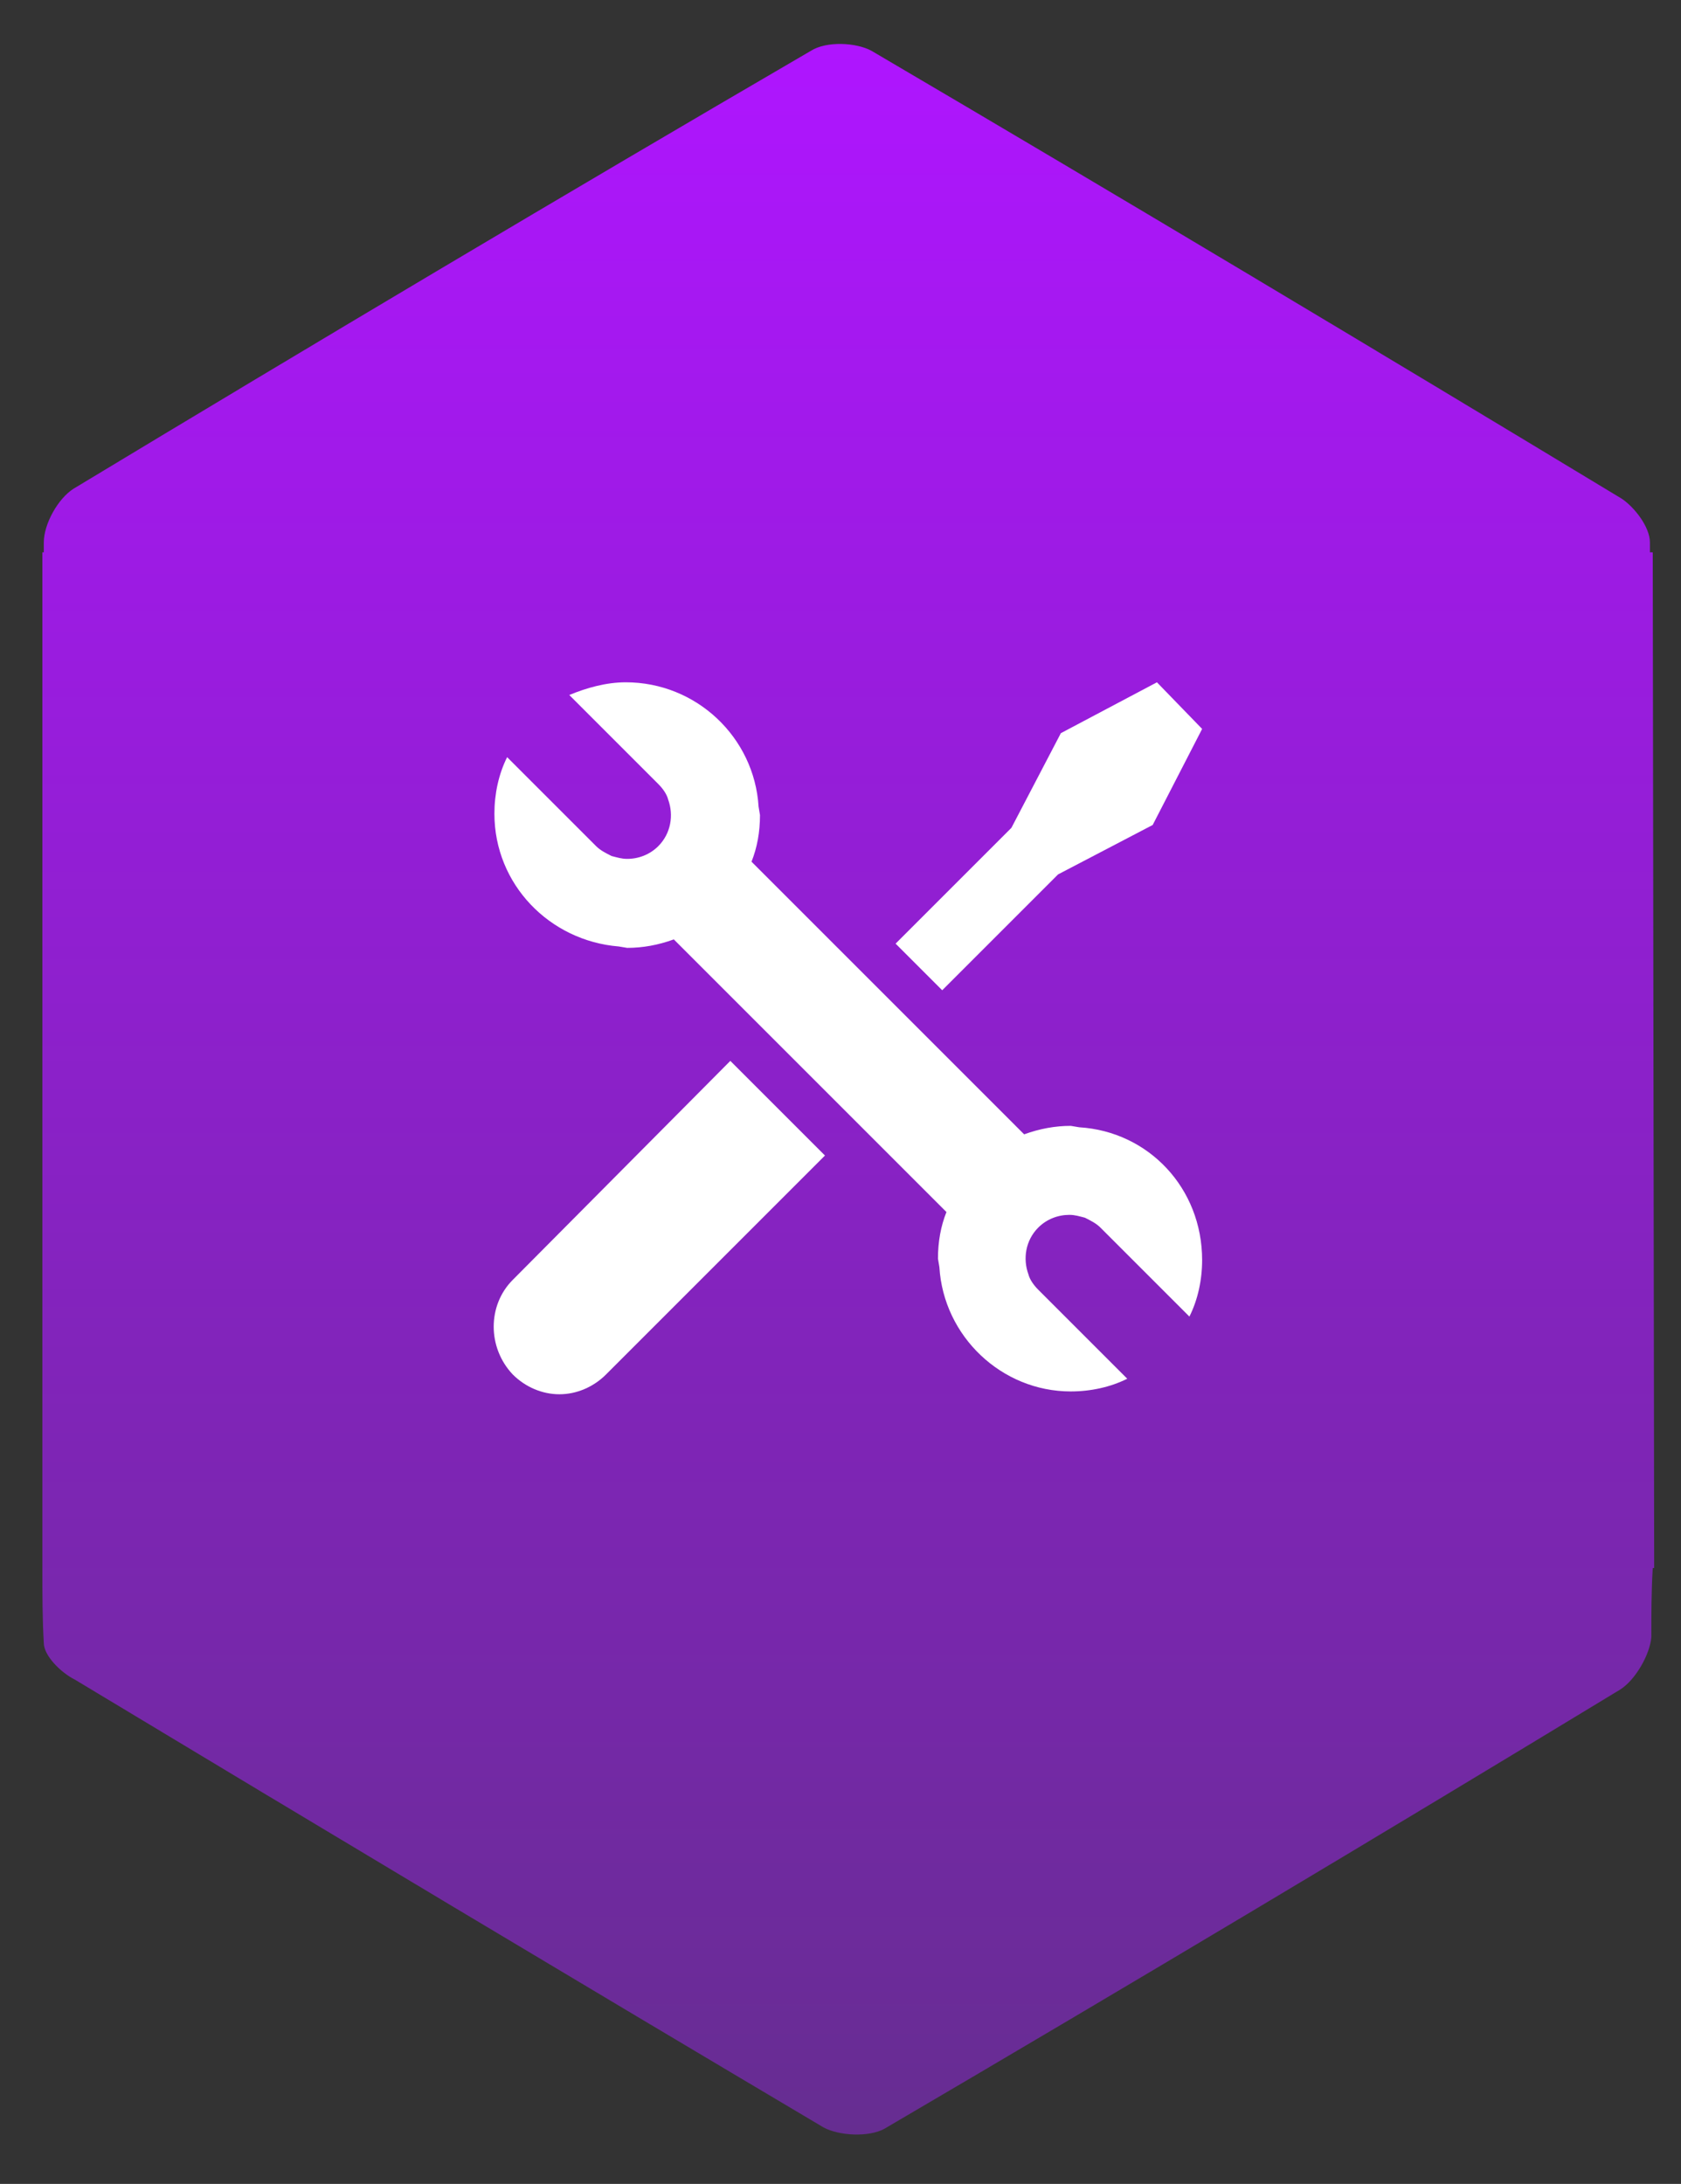
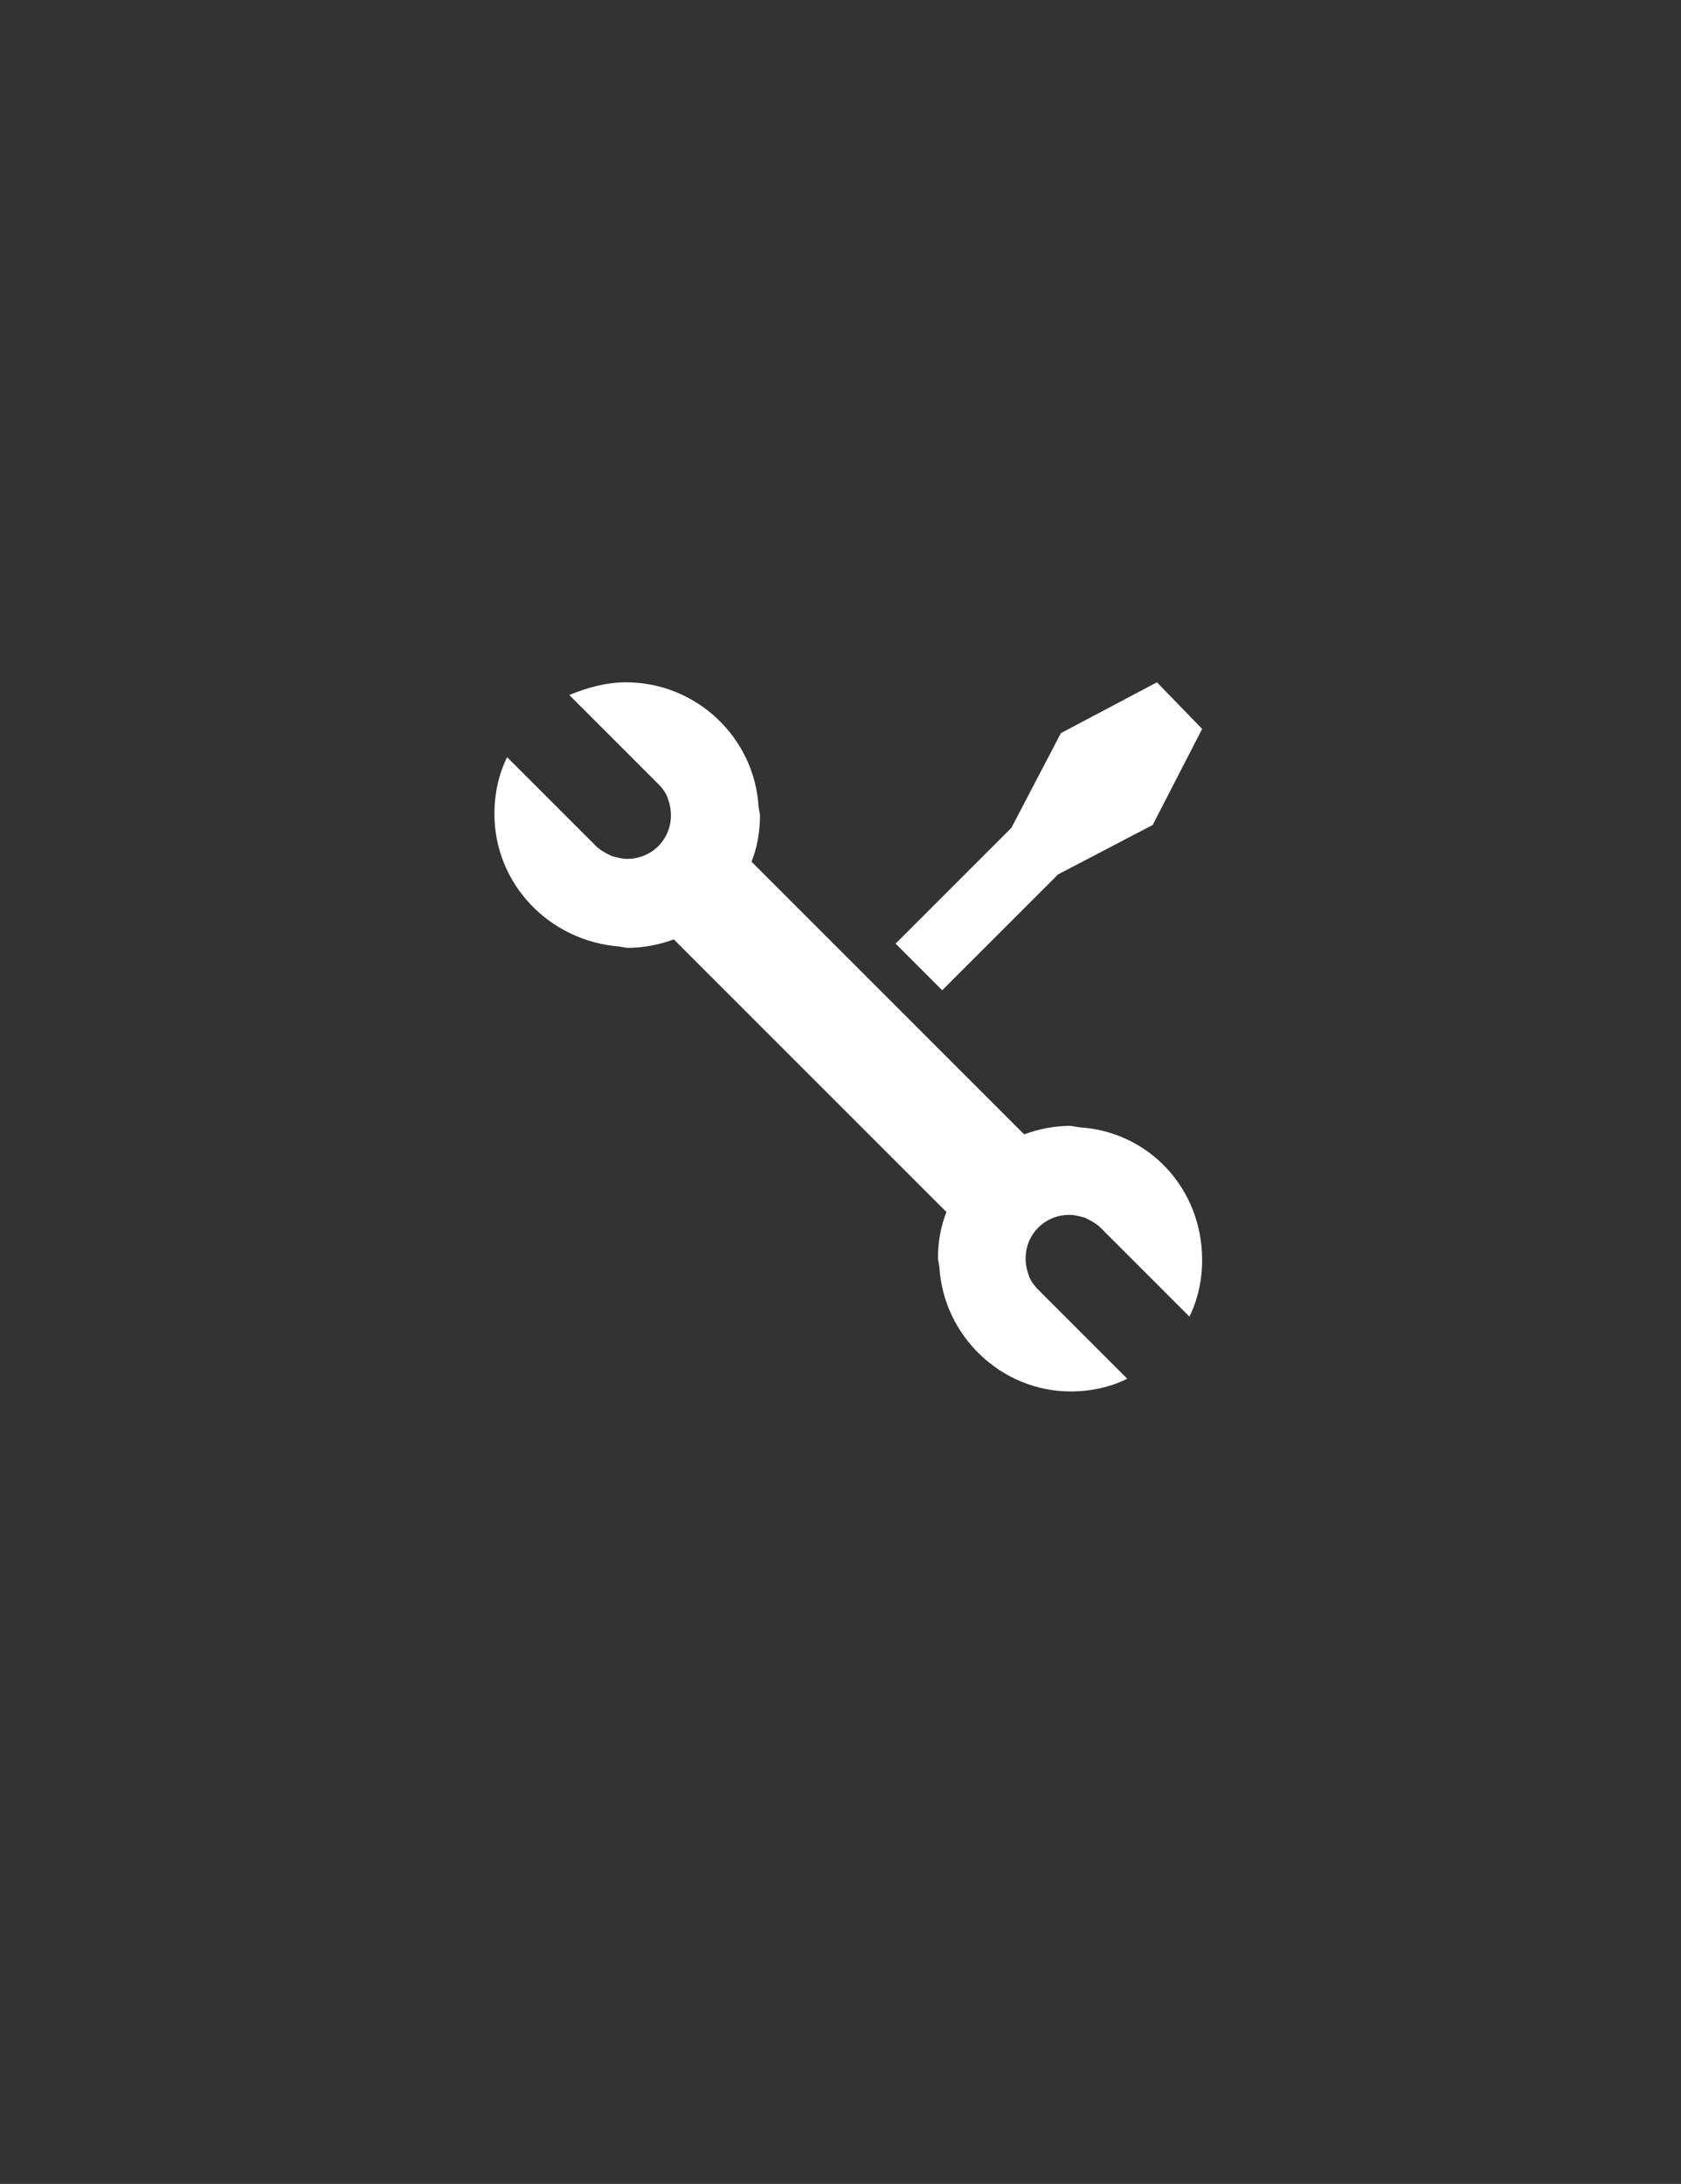
<svg xmlns="http://www.w3.org/2000/svg" version="1.1" id="Capa_1" x="0px" y="0px" viewBox="0 0 119 154.6" style="enable-background:new 0 0 119 154.6;" xml:space="preserve">
  <rect x="0" y="0" width="119" height="154.6" fill="#333333" stroke="none" />
  <style type="text/css">
	.st0{fill:url(#SVGID_1_);}
	.st1{fill:#FFFFFF;}
</style>
  <linearGradient id="SVGID_1_" gradientUnits="userSpaceOnUse" x1="60.02" y1="152.888" x2="60.02" y2="4.897" gradientTransform="matrix(1 0 0 -1 0 156)">
    <stop offset="0" style="stop-color:#AF15FF" />
    <stop offset="1" style="stop-color:#662D91" />
  </linearGradient>
-   <path class="st0" d="M117,39.1h-0.2c0-0.2,0-0.5,0-0.7c0-1.1-1.1-2.5-2-3.1C97.1,24.6,79.4,14,61.7,3.6c-1.1-0.6-3.2-0.7-4.3,0  c-17.5,10.2-34.8,20.5-52.2,31c-1.1,0.7-2.1,2.5-2.1,3.8c0,0.2,0,0.4,0,0.7H3v72l0,0c0,1.7,0,3.5,0.1,5.2c0,0.9,1.2,2.1,2.2,2.6  c17.6,10.6,35.3,21.2,53,31.7c1.1,0.6,3.2,0.7,4.3,0.1c17.4-10.2,34.8-20.6,52.1-31.1c1.1-0.7,2.1-2.5,2.2-3.7c0-1.6,0-3.2,0.1-4.9  h0.1L117,39.1L117,39.1z" />
  <g>
    <g>
      <g>
        <g>
-           <path class="st1" d="M36.3,90.6c-1.8,1.8-1.8,4.8,0,6.7c0.9,0.9,2.1,1.4,3.3,1.4c1.2,0,2.4-0.5,3.3-1.4l15.5-15.5l-6.7-6.7      L36.3,90.6z" />
          <polygon class="st1" points="74.9,61.9 81.6,58.4 85.1,51.6 81.9,48.3 75.1,51.9 71.6,58.6 63.4,66.8 66.7,70.1     " />
          <path class="st1" d="M76.4,79.8l-0.6-0.1c-1.1,0-2.2,0.2-3.3,0.6L53.2,61c0.4-1,0.6-2.1,0.6-3.3l-0.1-0.6      c-0.3-4.9-4.4-8.8-9.4-8.8c-1.4,0-2.8,0.4-4,0.9l6.3,6.3c0.3,0.3,0.6,0.7,0.7,1.1c0.4,1.1,0.2,2.4-0.7,3.3      c-0.6,0.6-1.4,0.9-2.2,0.9c-0.4,0-0.7-0.1-1.1-0.2c-0.4-0.2-0.8-0.4-1.1-0.7l-6.3-6.3c-0.6,1.2-0.9,2.6-0.9,4c0,5,3.9,9,8.8,9.4      l0.6,0.1c1.1,0,2.2-0.2,3.3-0.6l19.3,19.3c-0.4,1-0.6,2.1-0.6,3.3l0.1,0.6c0.3,4.9,4.4,8.8,9.3,8.8c1.4,0,2.8-0.3,4-0.9      l-6.3-6.3c-0.3-0.3-0.6-0.7-0.7-1.1c-0.4-1.1-0.2-2.4,0.7-3.3c0.6-0.6,1.4-0.9,2.2-0.9c0.4,0,0.7,0.1,1.1,0.2      c0.4,0.2,0.8,0.4,1.1,0.7l6.3,6.3c0.6-1.2,0.9-2.6,0.9-4C85.1,84.1,81.3,80.1,76.4,79.8z" />
        </g>
      </g>
    </g>
  </g>
</svg>